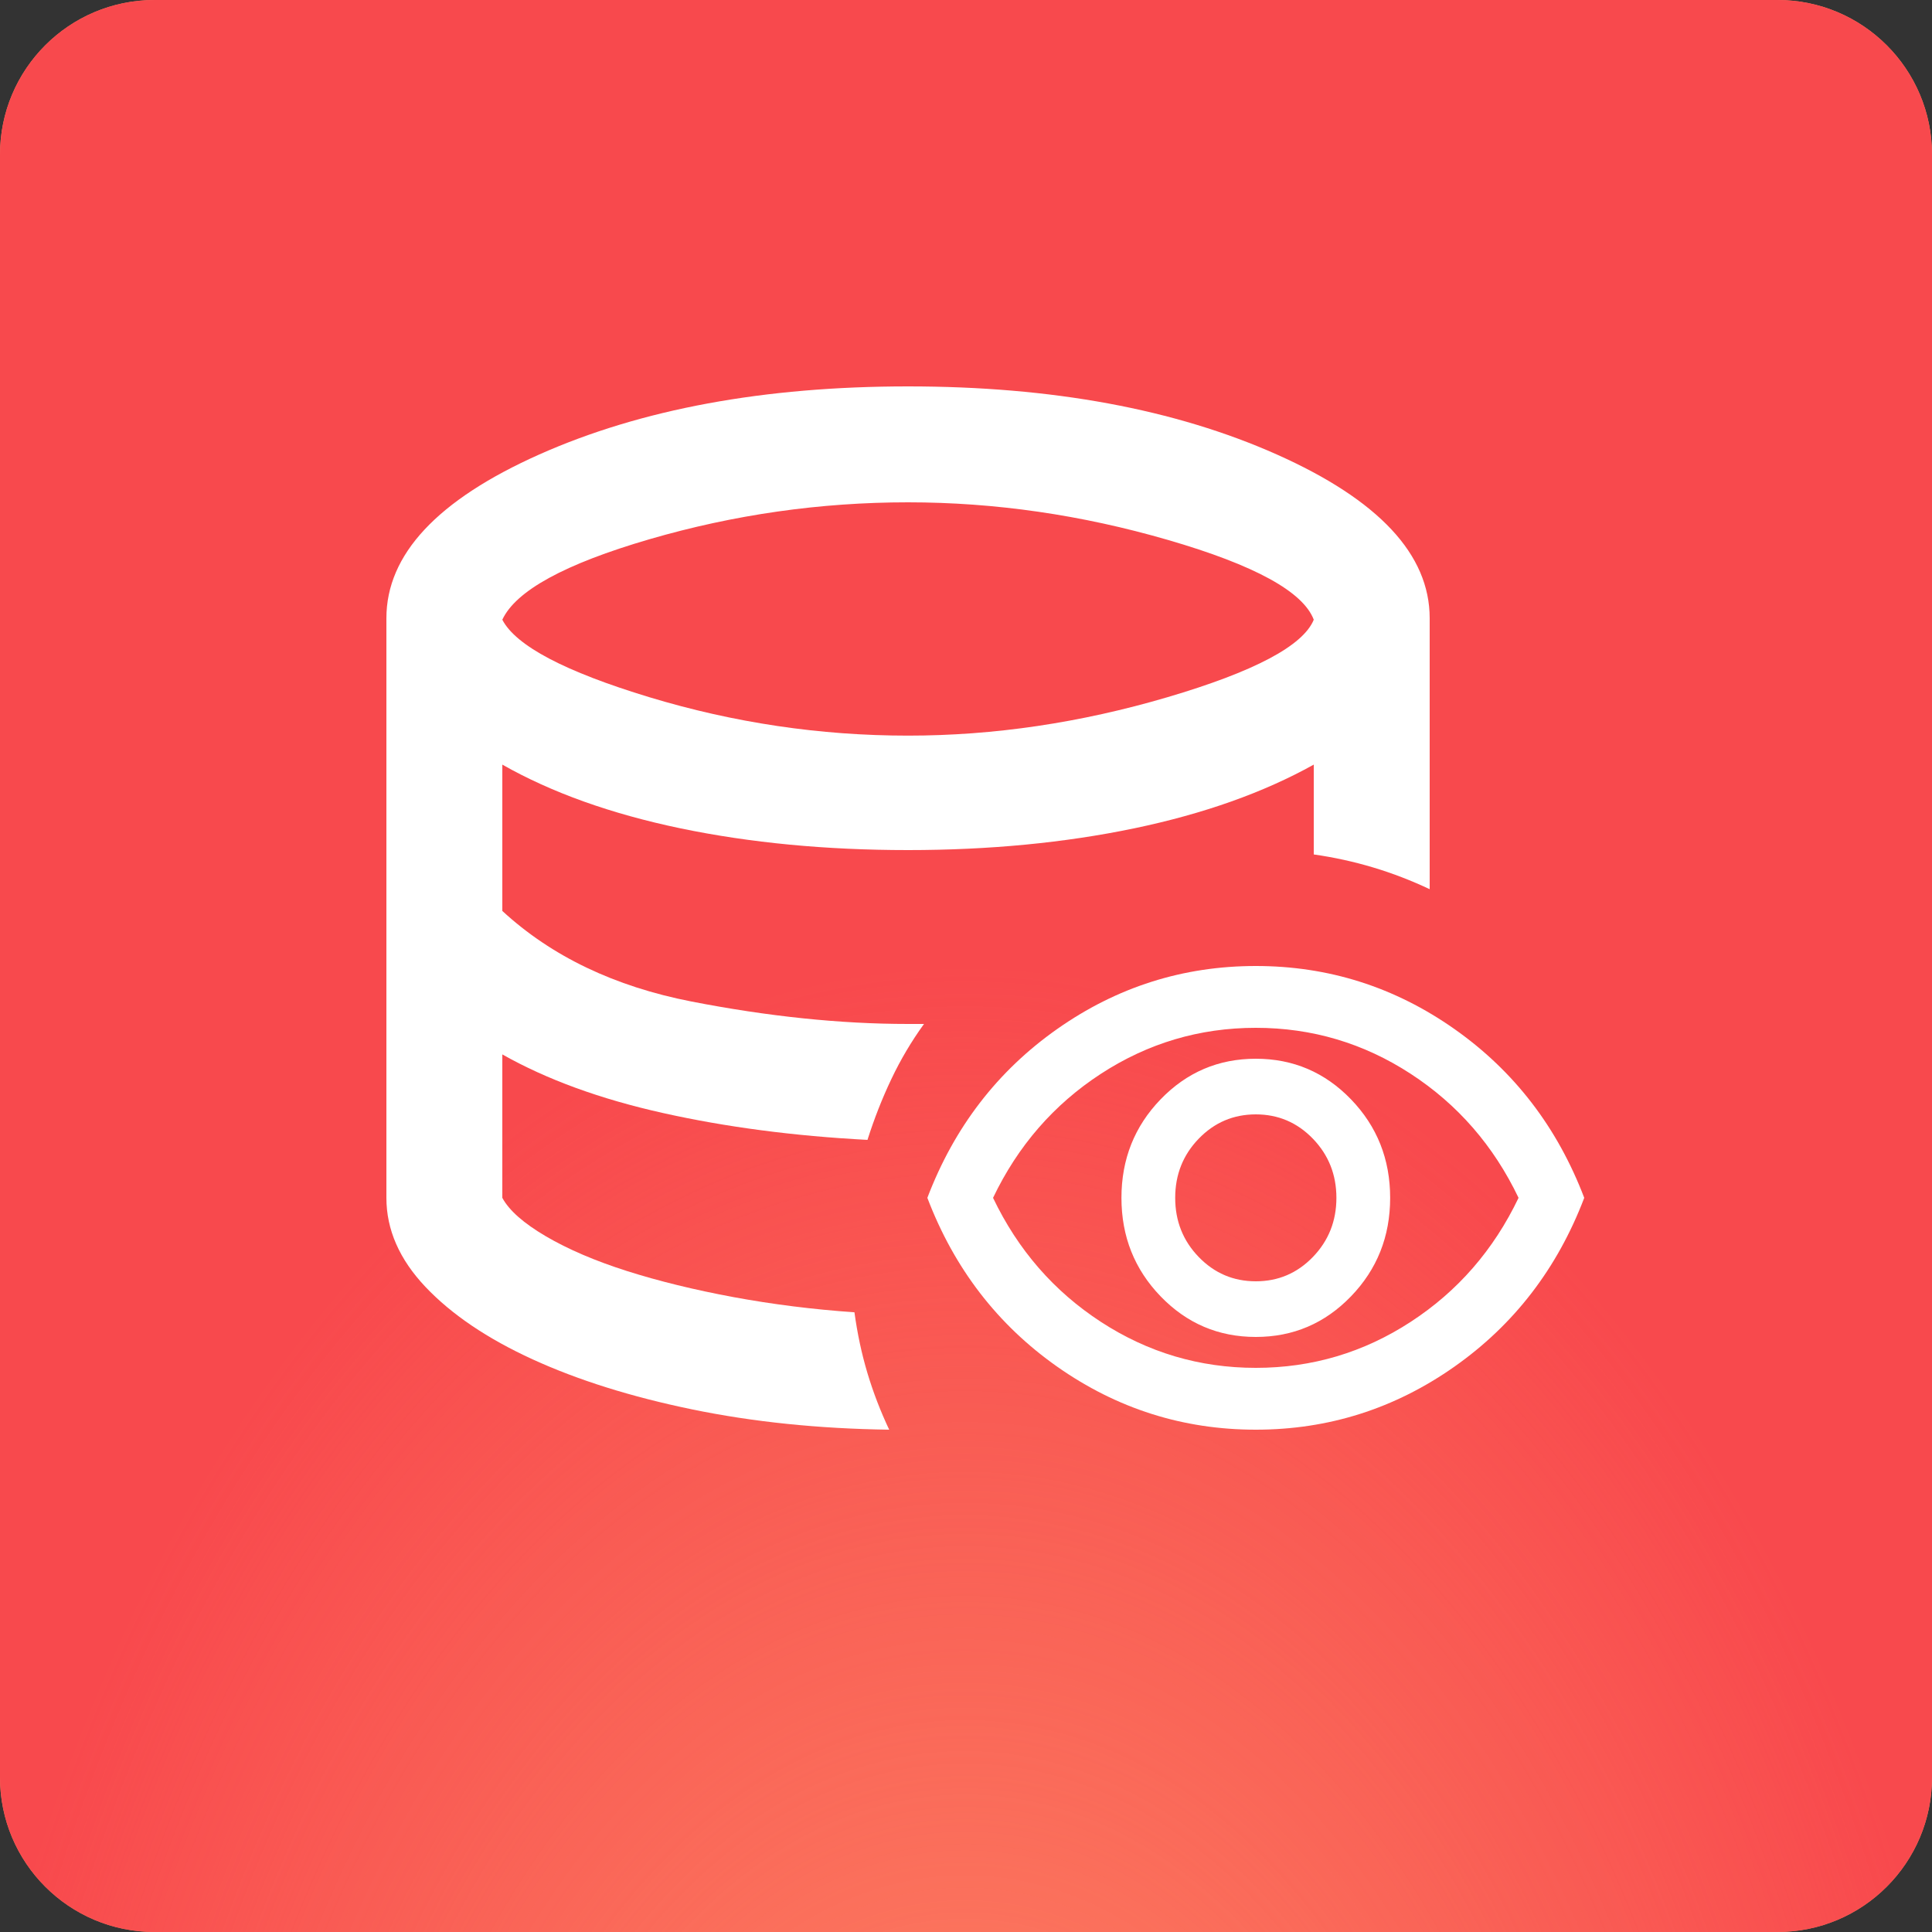
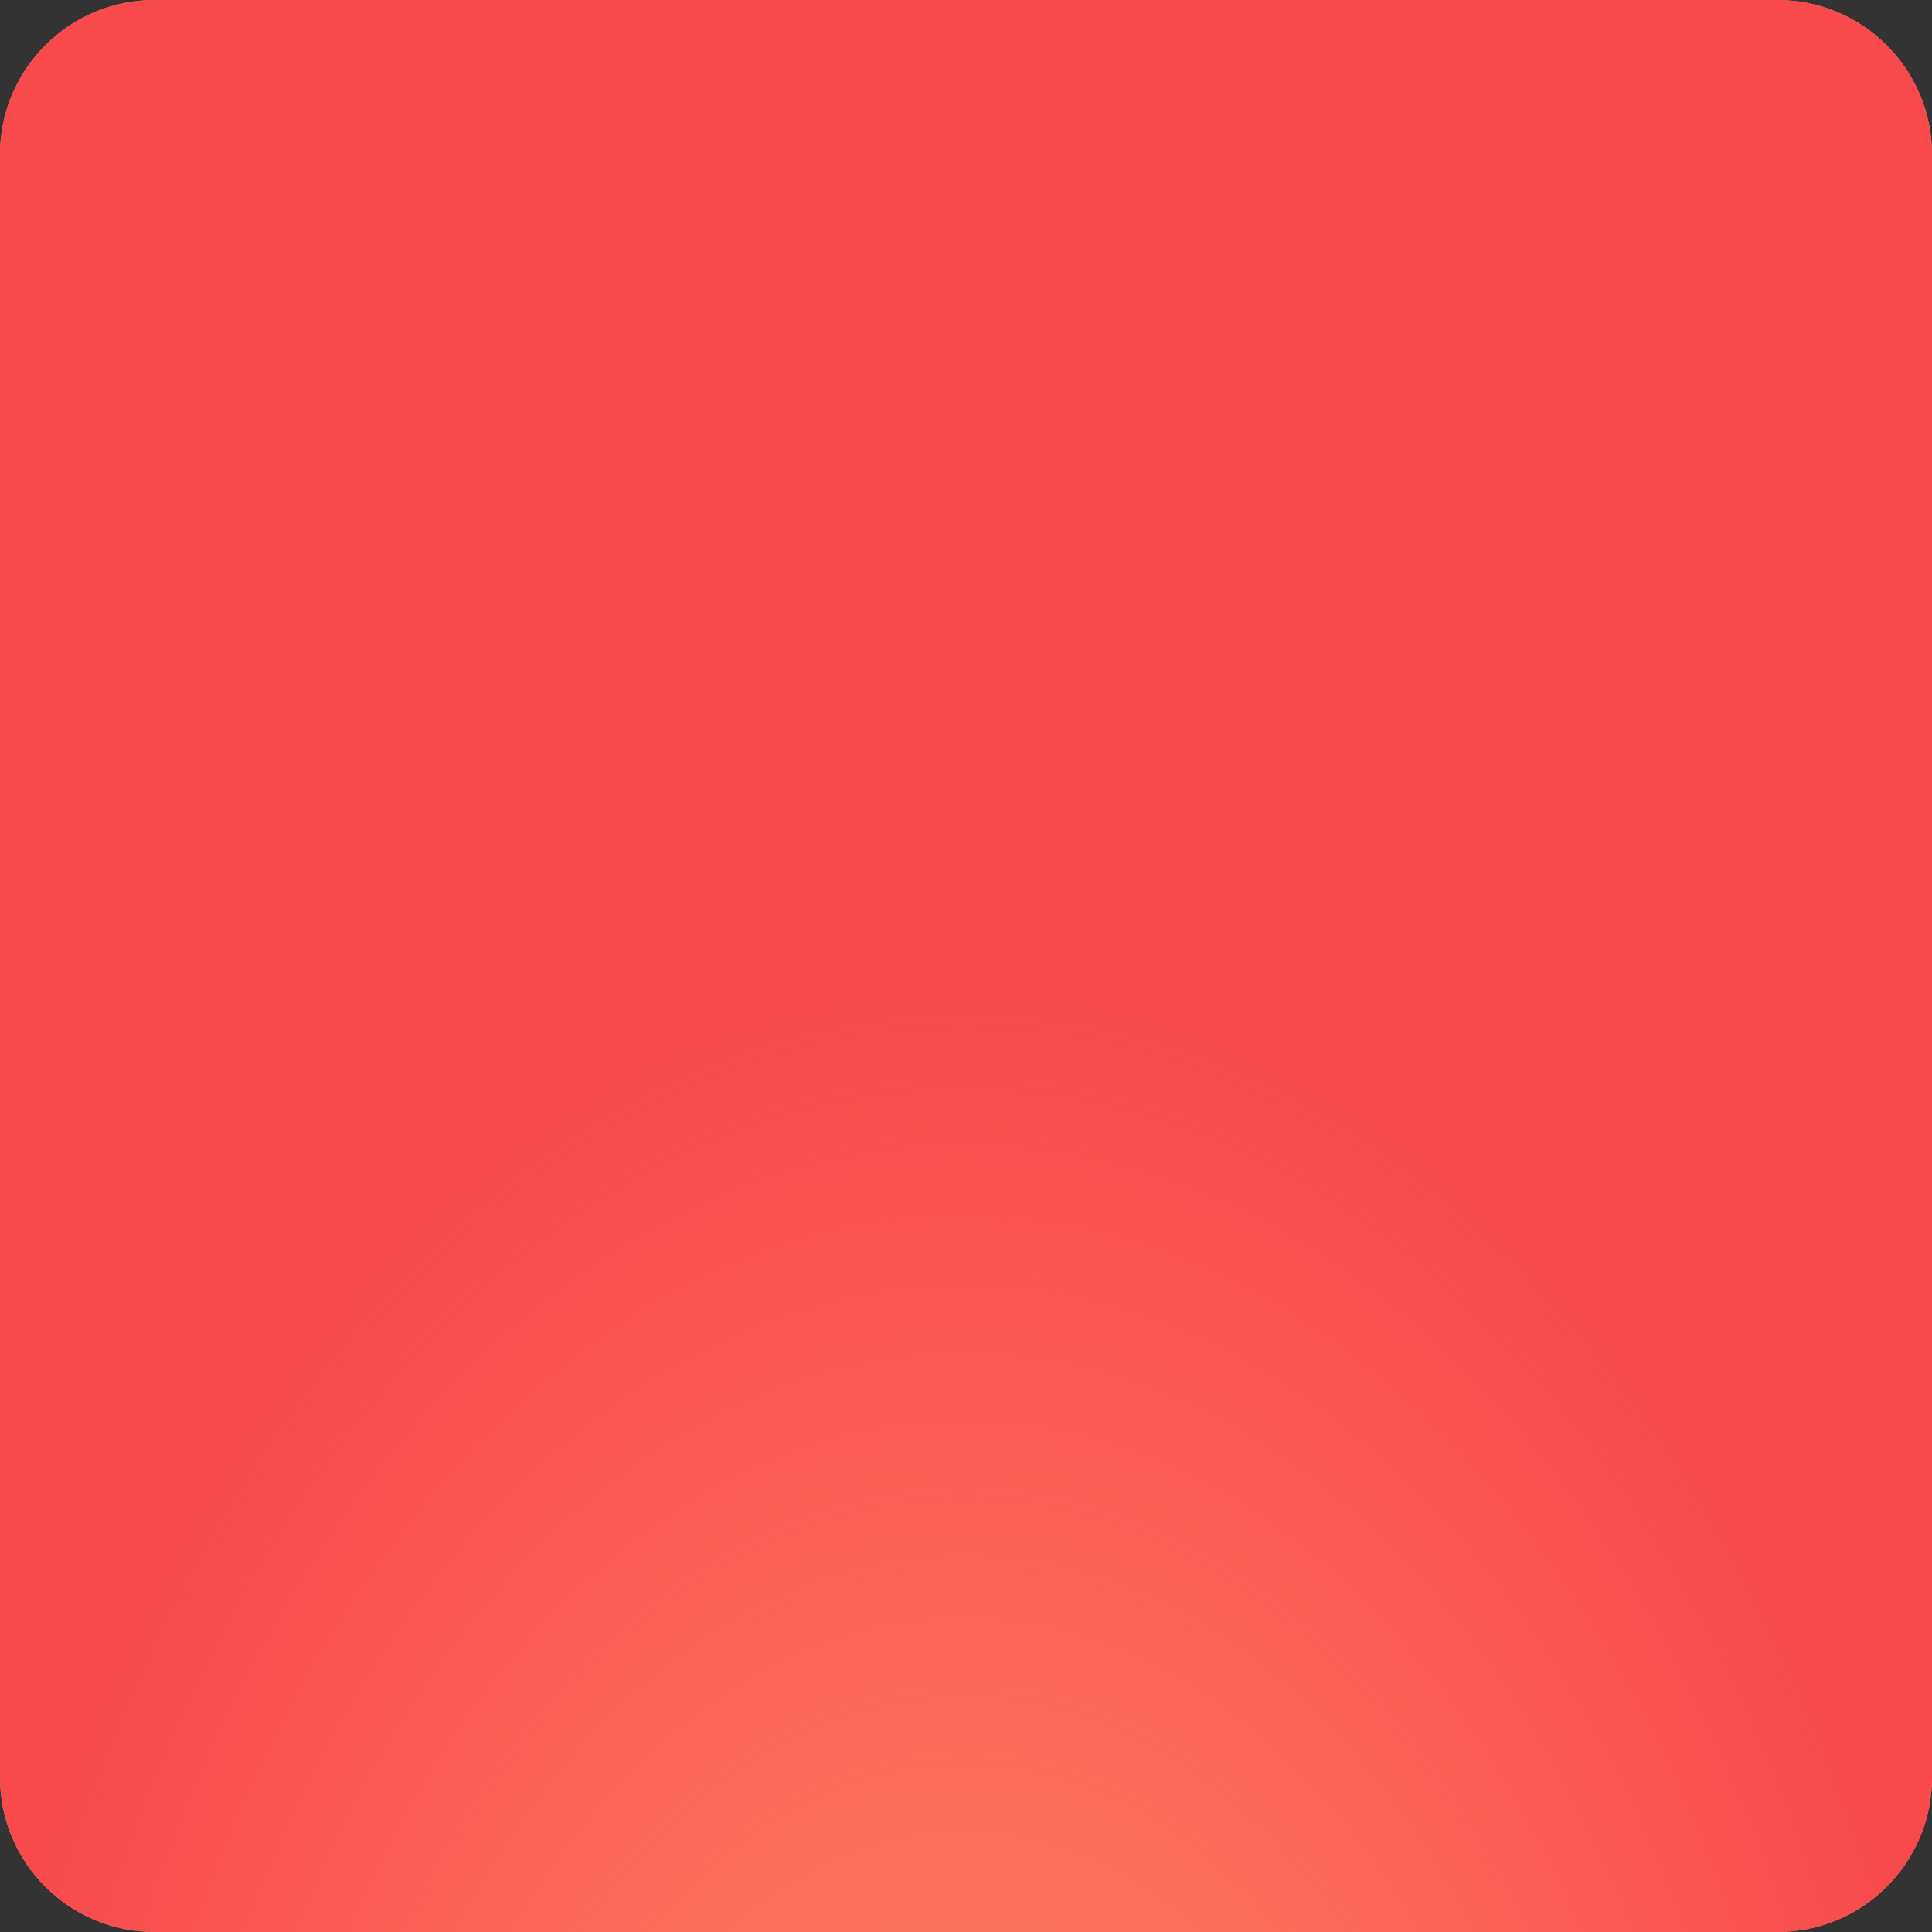
<svg xmlns="http://www.w3.org/2000/svg" width="50" height="50" viewBox="0 0 50 50" fill="none">
  <rect x="0" y="0" width="50" height="50" fill="#333333" stroke="none" />
  <path d="M0 4C0 1.791 1.791 0 4 0H46C48.209 0 50 1.791 50 4V46C50 48.209 48.209 50 46 50H4C1.791 50 0 48.209 0 46V4Z" fill="#FD8C66" />
  <path d="M0 4C0 1.791 1.791 0 4 0H46C48.209 0 50 1.791 50 4V46C50 48.209 48.209 50 46 50H4C1.791 50 0 48.209 0 46V4Z" fill="url(#paint0_radial_721_34)" />
-   <path d="M23.5 19.038C25.725 19.038 27.962 18.706 30.212 18.044C32.462 17.381 33.725 16.712 34 16.038C33.725 15.312 32.469 14.625 30.231 13.975C27.994 13.325 25.75 13 23.5 13C21.225 13 18.994 13.319 16.806 13.956C14.619 14.594 13.35 15.287 13 16.038C13.35 16.712 14.619 17.381 16.806 18.044C18.994 18.706 21.225 19.038 23.5 19.038ZM22.113 33.962C22.188 34.513 22.3 35.038 22.45 35.538C22.6 36.038 22.788 36.525 23.012 37C21.188 36.975 19.488 36.8 17.913 36.475C16.337 36.15 14.963 35.719 13.787 35.181C12.613 34.644 11.688 34.019 11.012 33.306C10.338 32.594 10 31.825 10 31V16C10 14.35 11.319 12.938 13.956 11.762C16.594 10.588 19.775 10 23.5 10C27.225 10 30.406 10.588 33.044 11.762C35.681 12.938 37 14.35 37 16V23.012C36.525 22.788 36.038 22.6 35.538 22.45C35.038 22.3 34.525 22.188 34 22.113V19.788C32.7 20.512 31.15 21.062 29.35 21.438C27.55 21.812 25.6 22 23.5 22C21.375 22 19.413 21.812 17.613 21.438C15.812 21.062 14.275 20.512 13 19.788V23.575C14.275 24.75 15.906 25.531 17.894 25.919C19.881 26.306 21.75 26.5 23.5 26.5H23.913C23.587 26.95 23.306 27.425 23.069 27.925C22.831 28.425 22.625 28.95 22.45 29.5C20.55 29.4 18.788 29.169 17.163 28.806C15.537 28.444 14.15 27.938 13 27.288V31C13.175 31.325 13.55 31.656 14.125 31.994C14.7 32.331 15.4 32.631 16.225 32.894C17.05 33.156 17.969 33.381 18.981 33.569C19.994 33.756 21.038 33.888 22.113 33.962Z" fill="white" />
-   <path d="M32.5 34.6C33.466 34.6 34.287 34.25 34.963 33.55C35.639 32.85 35.977 32 35.977 31C35.977 30 35.639 29.15 34.963 28.45C34.287 27.75 33.466 27.4 32.5 27.4C31.534 27.4 30.713 27.75 30.037 28.45C29.361 29.15 29.023 30 29.023 31C29.023 32 29.361 32.85 30.037 33.55C30.713 34.25 31.534 34.6 32.5 34.6ZM32.5 33.16C31.921 33.16 31.428 32.95 31.022 32.53C30.616 32.11 30.414 31.6 30.414 31C30.414 30.4 30.616 29.89 31.022 29.47C31.428 29.05 31.921 28.84 32.5 28.84C33.08 28.84 33.572 29.05 33.978 29.47C34.383 29.89 34.586 30.4 34.586 31C34.586 31.6 34.383 32.11 33.978 32.53C33.572 32.95 33.08 33.16 32.5 33.16ZM32.5 37C30.62 37 28.907 36.457 27.361 35.37C25.816 34.283 24.695 32.827 24 31C24.695 29.173 25.816 27.717 27.361 26.63C28.907 25.543 30.62 25 32.5 25C34.38 25 36.093 25.543 37.639 26.63C39.184 27.717 40.304 29.173 41 31C40.304 32.827 39.184 34.283 37.639 35.37C36.093 36.457 34.38 37 32.5 37ZM32.5 35.4C33.955 35.4 35.291 35.003 36.508 34.21C37.726 33.417 38.656 32.347 39.3 31C38.656 29.653 37.726 28.583 36.508 27.79C35.291 26.997 33.955 26.6 32.5 26.6C31.045 26.6 29.709 26.997 28.491 27.79C27.274 28.583 26.344 29.653 25.7 31C26.344 32.347 27.274 33.417 28.491 34.21C29.709 35.003 31.045 35.4 32.5 35.4Z" fill="white" />
  <defs>
    <radialGradient id="paint0_radial_721_34" cx="0" cy="0" r="1" gradientUnits="userSpaceOnUse" gradientTransform="translate(24.974 66.25) rotate(-90) scale(41.25 26.934)">
      <stop stop-color="#F8494D" stop-opacity="0" />
      <stop offset="1" stop-color="#F8494D" />
    </radialGradient>
  </defs>
</svg>